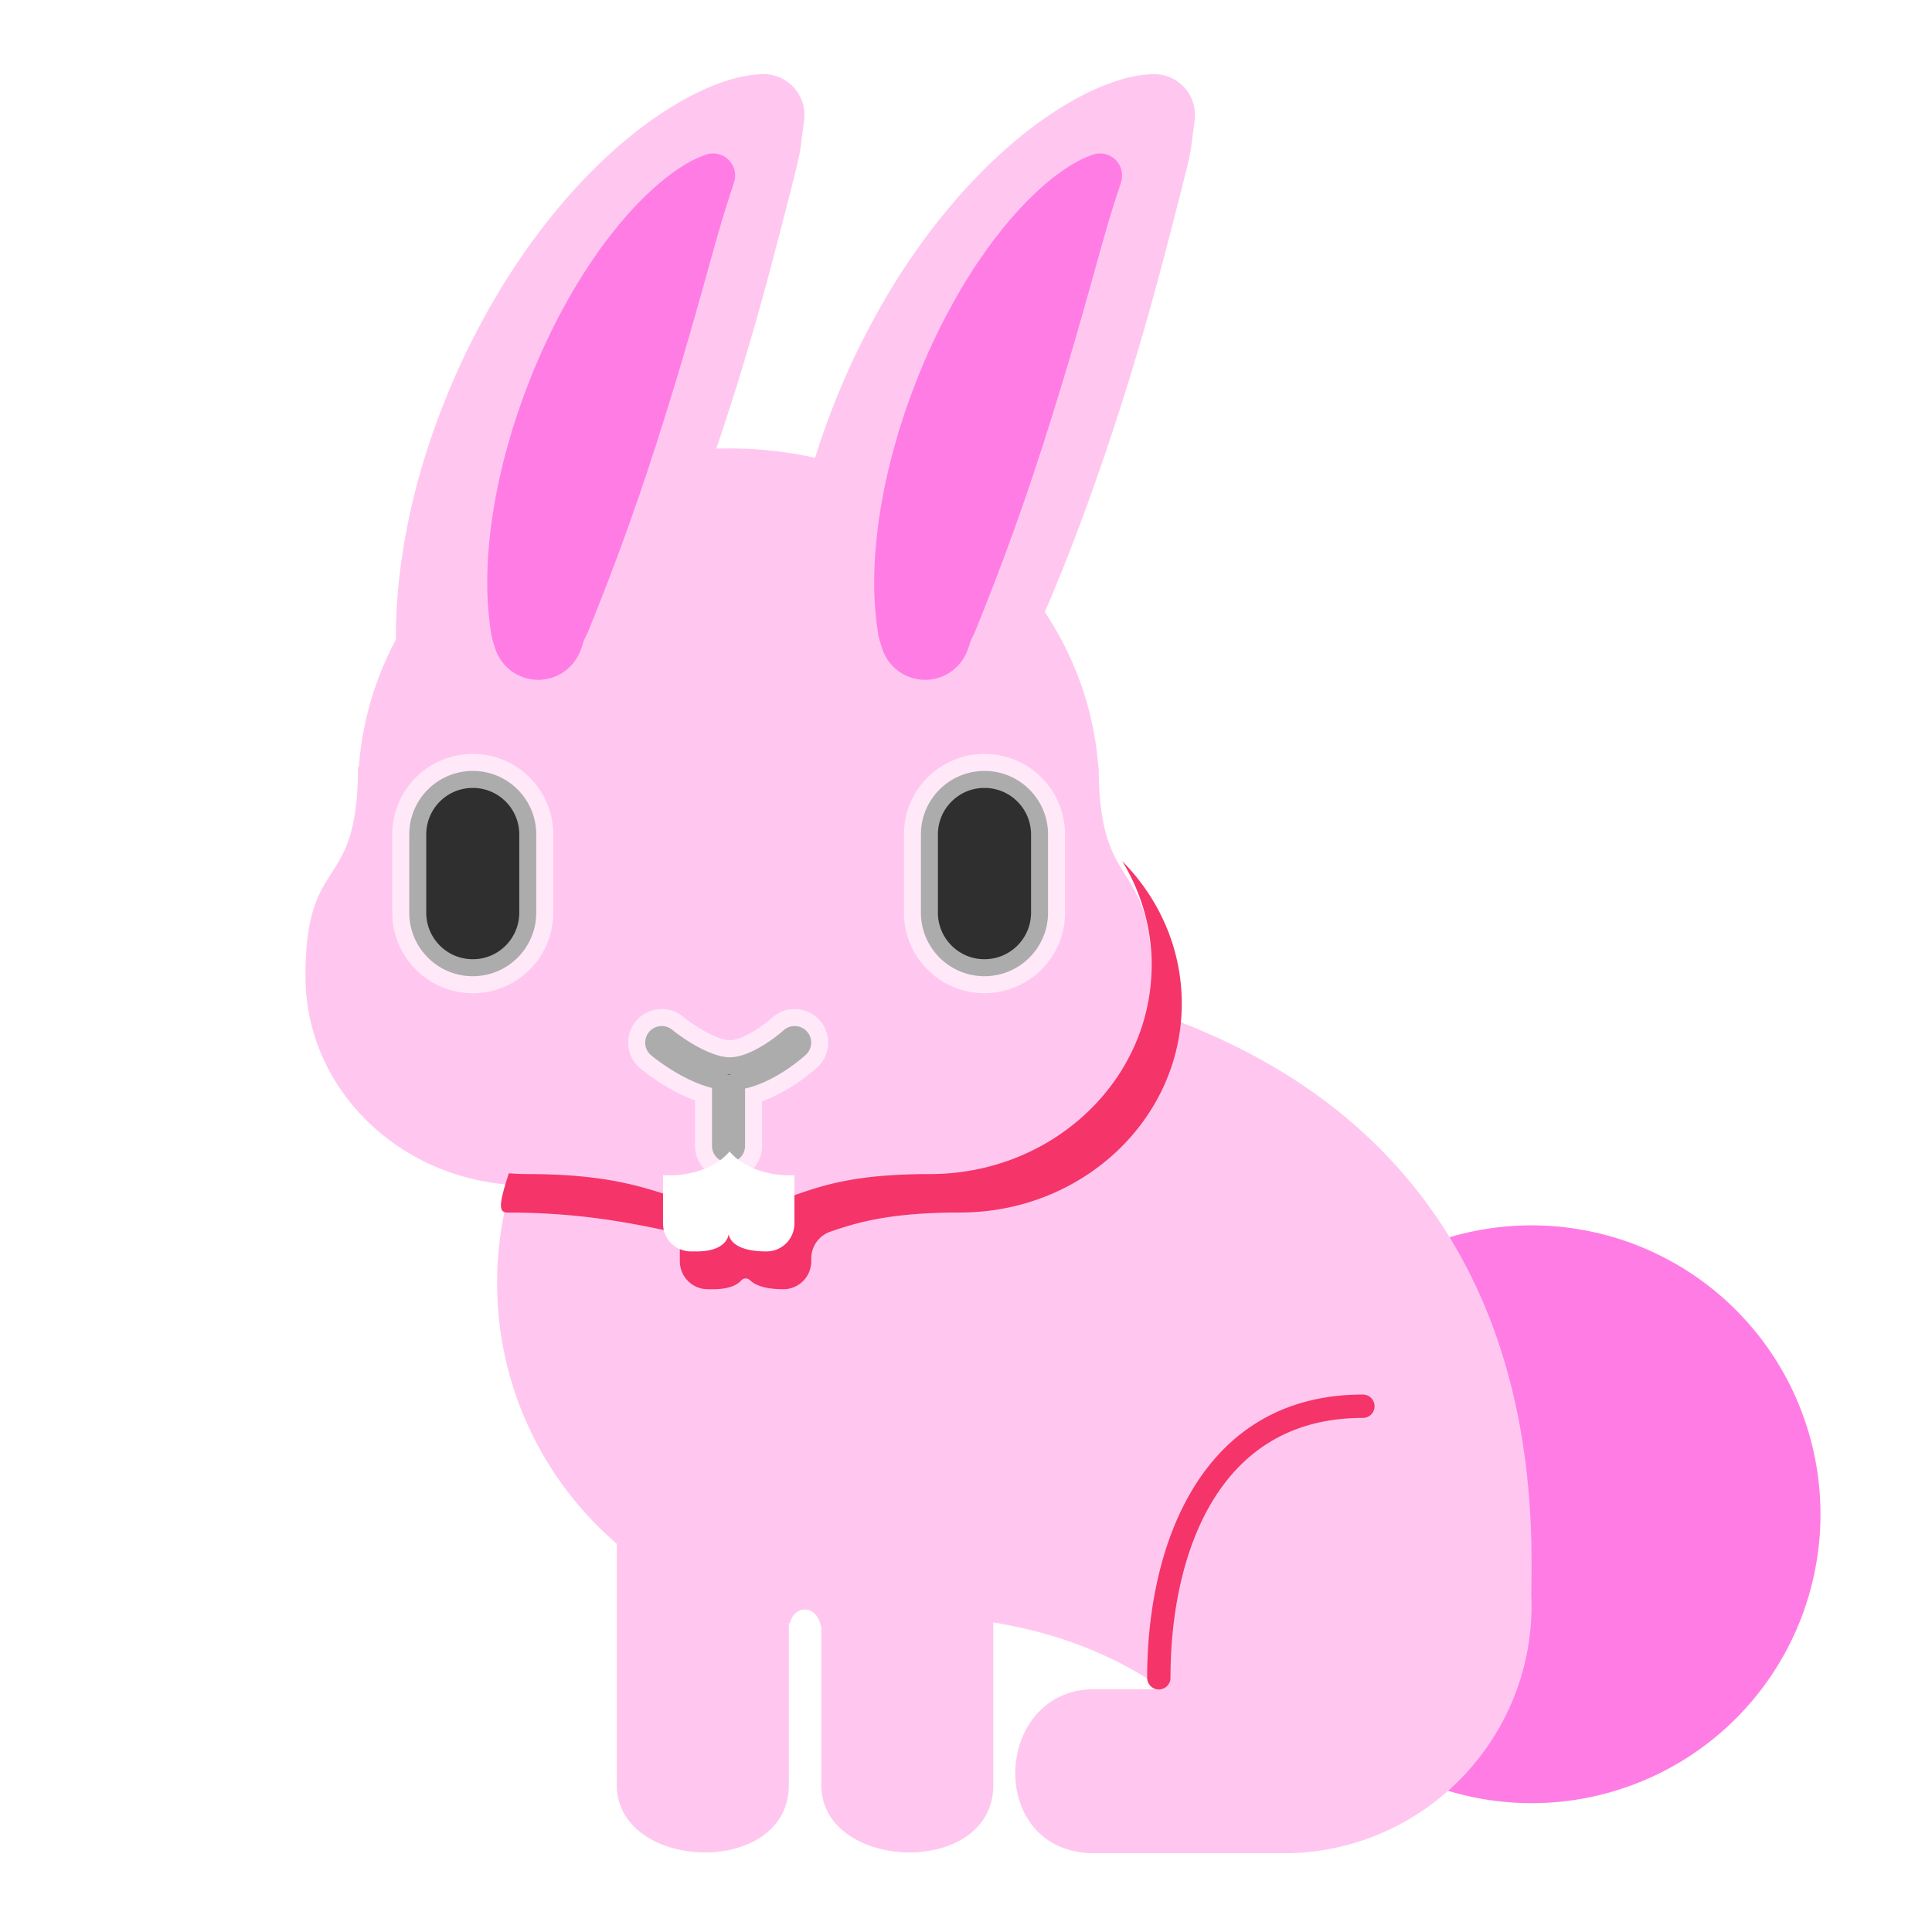
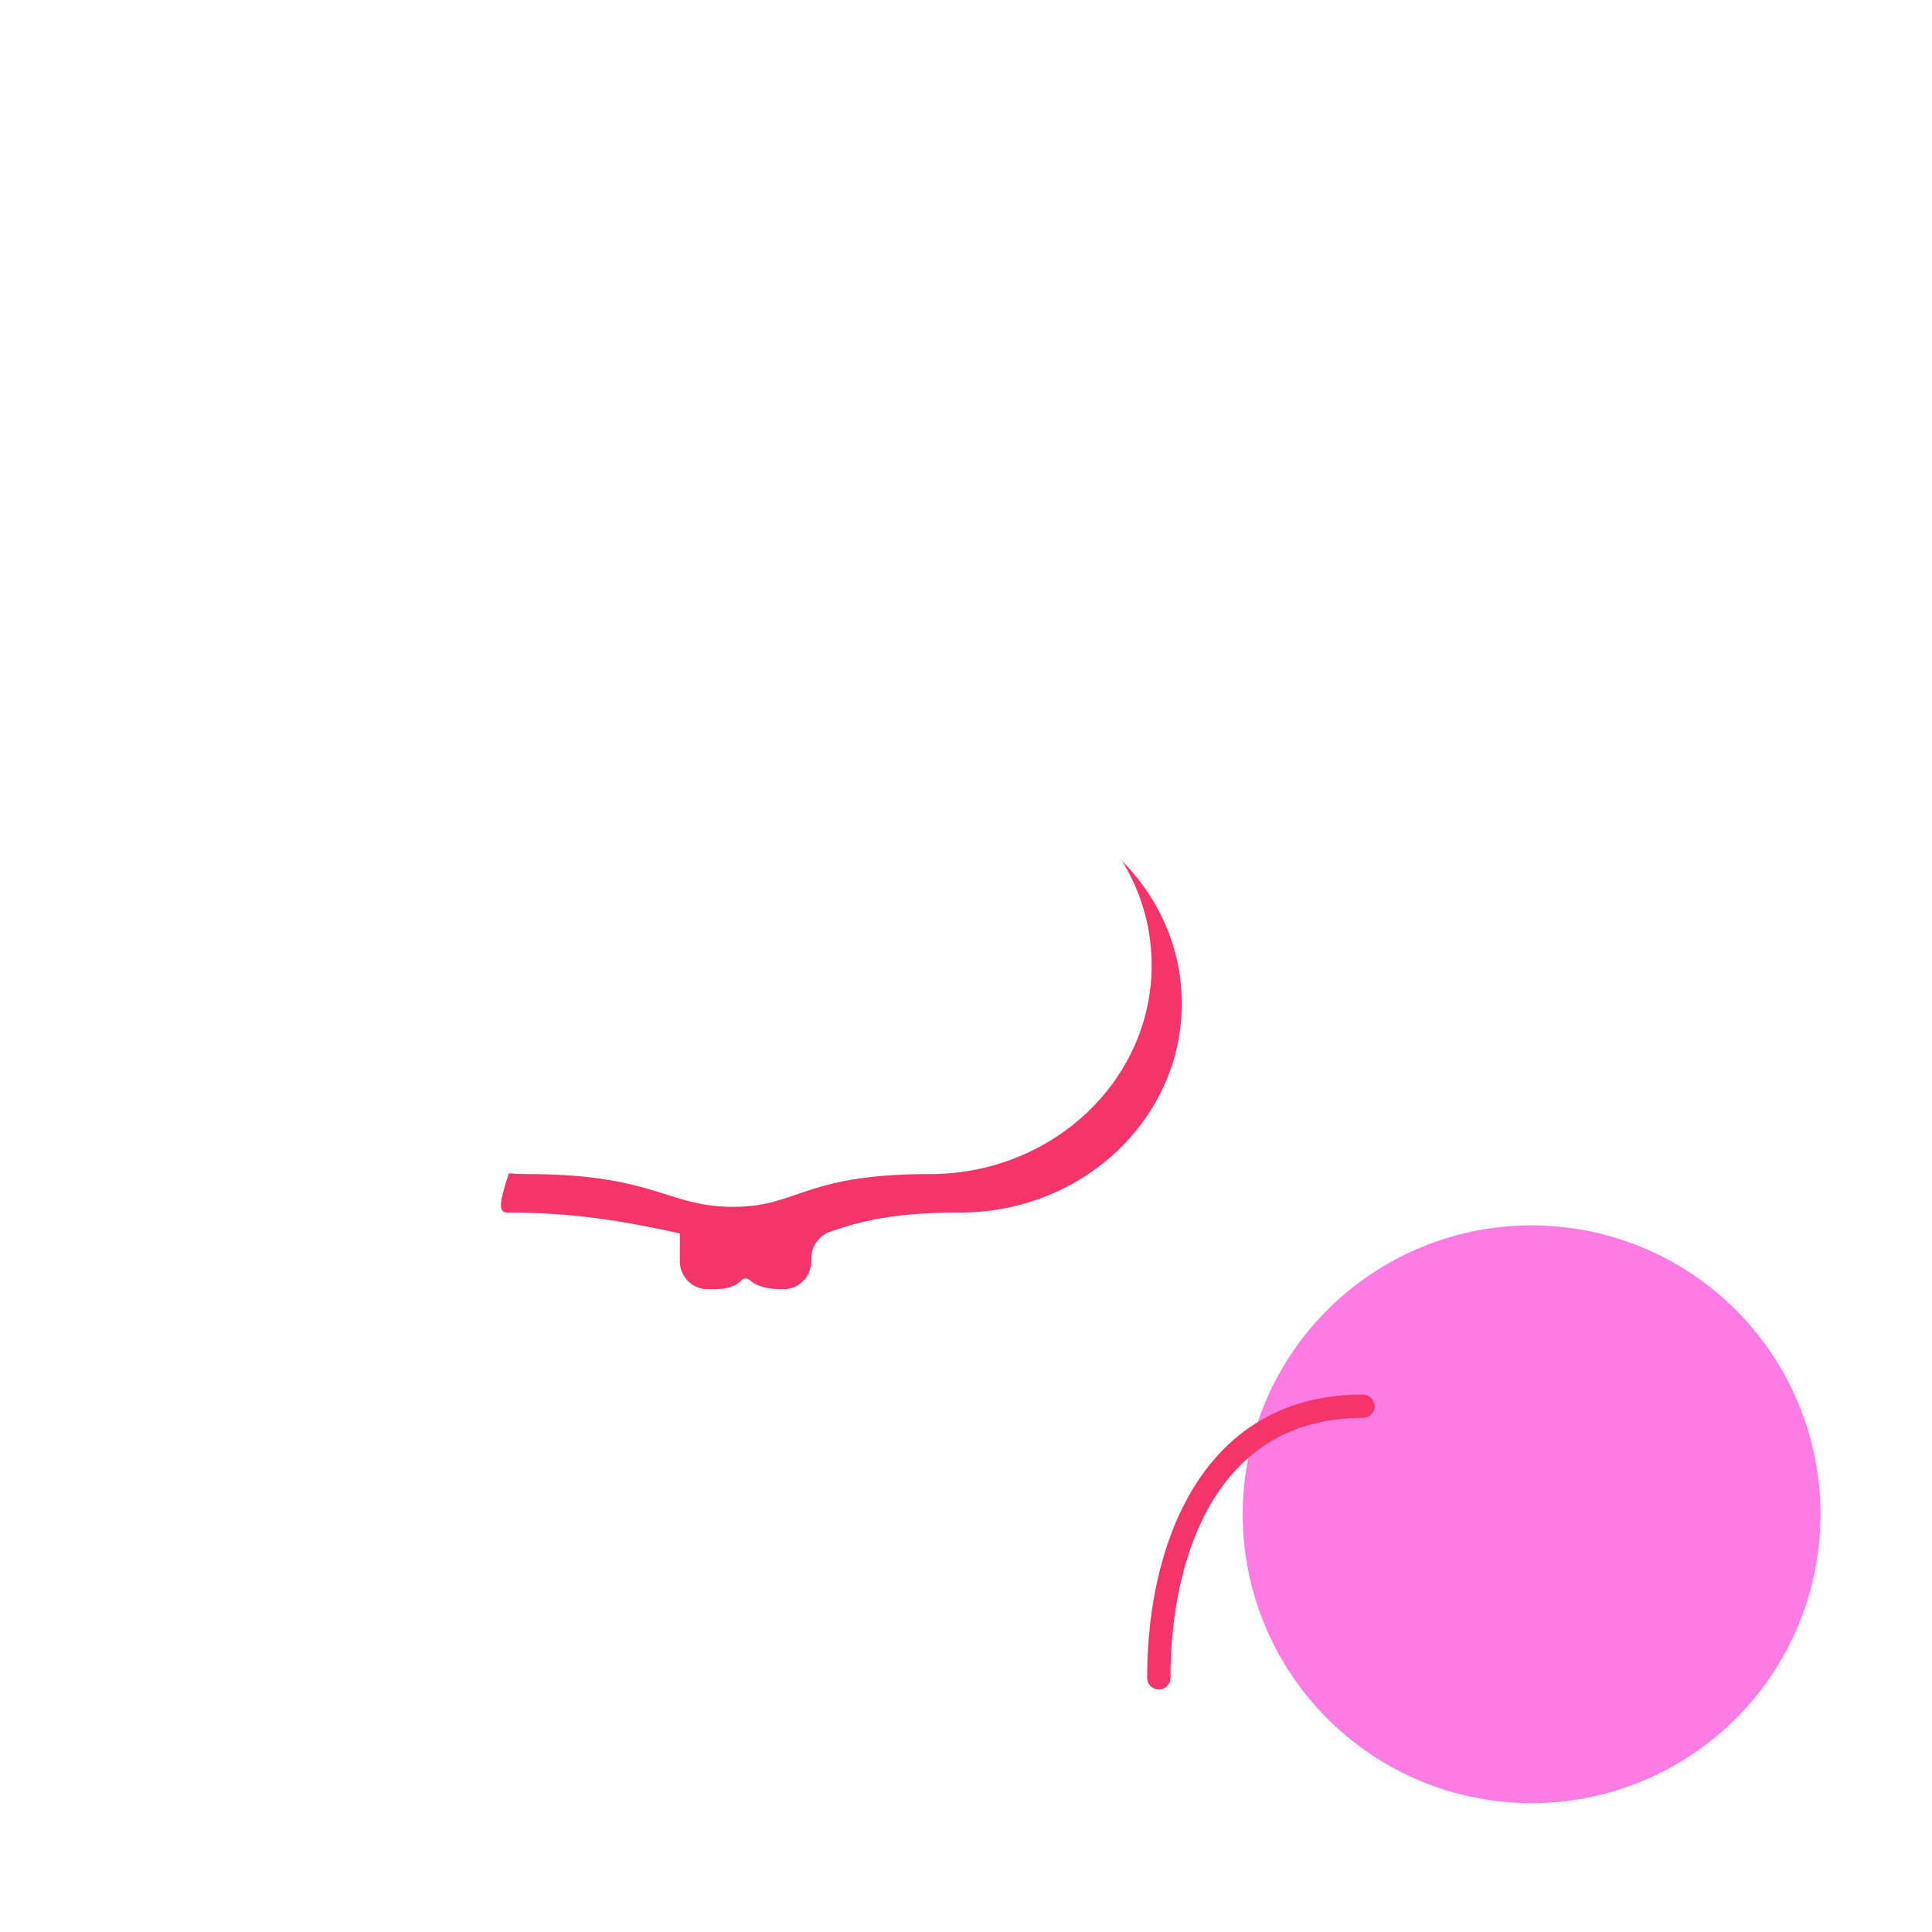
<svg xmlns="http://www.w3.org/2000/svg" id="bg_image_4" width="500" height="500" version="1.1" class="bgs" preserveAspectRatio="xMidYMin slice">
  <defs id="SvgjsDefs2676">
    <filter id="SvgjsFilter2793">
      <feOffset id="SvgjsFeOffset2794" dx="0" dy="3" result="SvgjsFeOffset2794Out" in="SourceGraphic" />
      <feFlood id="SvgjsFeFlood2795" flood-color="#ffbcf2" flood-opacity="0.8" result="SvgjsFeFlood2795Out" in="SourceGraphic" />
      <feComposite id="SvgjsFeComposite2796" in="SvgjsFeFlood2795Out" in2="SourceAlpha" operator="in" result="SvgjsFeComposite2796Out" />
      <feGaussianBlur id="SvgjsFeGaussianBlur2797" stdDeviation="2 2" result="SvgjsFeGaussianBlur2797Out" in="SvgjsFeComposite2796Out" />
      <feBlend id="SvgjsFeBlend2798" in="SourceGraphic" in2="SvgjsFeGaussianBlur2797Out" mode="normal" result="SvgjsFeBlend2798Out" />
    </filter>
    <filter id="SvgjsFilter2871">
      <feOffset id="SvgjsFeOffset2872" dx="0" dy="3" result="SvgjsFeOffset2872Out" in="SourceGraphic" />
      <feFlood id="SvgjsFeFlood2873" flood-color="#ffbcf2" flood-opacity="0.8" result="SvgjsFeFlood2873Out" in="SourceGraphic" />
      <feComposite id="SvgjsFeComposite2874" in="SvgjsFeFlood2873Out" in2="SourceAlpha" operator="in" result="SvgjsFeComposite2874Out" />
      <feGaussianBlur id="SvgjsFeGaussianBlur2875" stdDeviation="3.127 3.127" result="SvgjsFeGaussianBlur2875Out" in="SvgjsFeComposite2874Out" />
      <feBlend id="SvgjsFeBlend2876" in="SourceGraphic" in2="SvgjsFeGaussianBlur2875Out" mode="normal" result="SvgjsFeBlend2876Out" />
    </filter>
    <filter id="SvgjsFilter3027">
      <feOffset id="SvgjsFeOffset3028" dx="0" dy="3" result="SvgjsFeOffset3028Out" in="SourceGraphic" />
      <feFlood id="SvgjsFeFlood3029" flood-color="#000000" flood-opacity="0.8" result="SvgjsFeFlood3029Out" in="SourceGraphic" />
      <feComposite id="SvgjsFeComposite3030" in="SvgjsFeFlood3029Out" in2="SourceAlpha" operator="in" result="SvgjsFeComposite3030Out" />
      <feGaussianBlur id="SvgjsFeGaussianBlur3031" stdDeviation="4.547 4.547" result="SvgjsFeGaussianBlur3031Out" in="SvgjsFeComposite3030Out" />
      <feBlend id="SvgjsFeBlend3032" in="SourceGraphic" in2="SvgjsFeGaussianBlur3031Out" mode="normal" result="SvgjsFeBlend3032Out" />
    </filter>
    <filter id="SvgjsFilter3105">
      <feOffset id="SvgjsFeOffset3106" dx="0" dy="3" result="SvgjsFeOffset3106Out" in="SourceGraphic" />
      <feFlood id="SvgjsFeFlood3107" flood-color="#000000" flood-opacity="0.8" result="SvgjsFeFlood3107Out" in="SourceGraphic" />
      <feComposite id="SvgjsFeComposite3108" in="SvgjsFeFlood3107Out" in2="SourceAlpha" operator="in" result="SvgjsFeComposite3108Out" />
      <feGaussianBlur id="SvgjsFeGaussianBlur3109" stdDeviation="6.353 6.353" result="SvgjsFeGaussianBlur3109Out" in="SvgjsFeComposite3108Out" />
      <feBlend id="SvgjsFeBlend3110" in="SourceGraphic" in2="SvgjsFeGaussianBlur3109Out" mode="normal" result="SvgjsFeBlend3110Out" />
    </filter>
    <filter id="SvgjsFilter3183">
      <feOffset id="SvgjsFeOffset3184" dx="0" dy="3" result="SvgjsFeOffset3184Out" in="SourceGraphic" />
      <feFlood id="SvgjsFeFlood3185" flood-color="#000000" flood-opacity="0.8" result="SvgjsFeFlood3185Out" in="SourceGraphic" />
      <feComposite id="SvgjsFeComposite3186" in="SvgjsFeFlood3185Out" in2="SourceAlpha" operator="in" result="SvgjsFeComposite3186Out" />
      <feGaussianBlur id="SvgjsFeGaussianBlur3187" stdDeviation="5.14 5.14" result="SvgjsFeGaussianBlur3187Out" in="SvgjsFeComposite3186Out" />
      <feBlend id="SvgjsFeBlend3188" in="SourceGraphic" in2="SvgjsFeGaussianBlur3187Out" mode="normal" result="SvgjsFeBlend3188Out" />
    </filter>
  </defs>
  <rect id="rect_image_4" width="100%" height="100%" fill="none" />
  <svg id="variation_4" preserveAspectRatio="xMidYMin meet" viewBox="0 0 512 512" data-uid="4" data-keyword="variation_4" data-complex="true" style="overflow: visible;">
    <path id="4_l_0" d="M405.887 368.294A33 33 0 0 1 438.887 401.294A33 33 0 0 1 405.887 434.294A33 33 0 0 1 372.887 401.294A33 33 0 0 1 405.887 368.294Z " fill="#ff7ce5" data-topath-type="circle" data-topath-id="SvgjsCircle2679" class="dbd5d7" transform="matrix(2.32,0,0,2.32,-535.771,-529.708)" data-scale="2.32" />
-     <path id="4_l_1" d="M307.65 265.95A105.8 105.8 0 0 0 304.4 264.86A52.61 52.61 0 0 0 305.2 255.76V255.76C305.2 225.32 292.51 233.44 291.27 205.05A82.32 82.32 0 0 0 291.19 202.51C291.18 201.81 291.17 201.11 291.17 200.38L291.06 200.23C289.96 185.26 284.92 171.29 276.89 159.19A490.69 490.69 0 0 0 281.23 148.78A507.36 507.36 0 0 0 287.13 133.48A760.25 760.25 0 0 0 292.78 117.54A890.35 890.35 0 0 0 298.03 101.5C299.72 96.22 301.26 90.98 302.73 85.95A838.82 838.82 0 0 0 306.79 71.46C308.05 66.89 309.13 62.56 310.17 58.67L312.84 48.25C313.6 45.24 314.24 42.75 314.7 40.8L315.02 39.45L315.26 38.28C315.33 37.94 315.41 37.58 315.46 37.3L315.59 36.52C315.64 36.27 315.67 36.08 315.68 35.91L315.73 35.47L315.78 35.1L316.59 28.88C317.36 22.94 313.18 17.5 307.23 16.72A11.56 11.56 0 0 0 305.08 16.66L304.29 16.71L303.31 16.8C302.92 16.83 302.47 16.89 301.99 16.97L300.33 17.26C299.72 17.38 299.11 17.55 298.41 17.72C297.71 17.9 296.98 18.1 296.22 18.34A54.5 54.5 0 0 0 293.83 19.17C290.49 20.39 286.7 22.21 282.71 24.56A103.14 103.14 0 0 0 270.34 33.26C266.16 36.67 261.96 40.57 257.88 44.88C253.79 49.18 249.84 53.89 246.06 58.91A177.76 177.76 0 0 0 235.41 74.79A205.11 205.11 0 0 0 226.28 91.93C222.2 100.6 218.74 109.5 216.02 118.32A106.29 106.29 0 0 0 193.08 115.83C191.99 115.83 190.92 115.85 189.84 115.89A894.15 894.15 0 0 0 194.54 101.51C196.22 96.22 197.77 90.98 199.24 85.95A838.82 838.82 0 0 0 203.3 71.46C204.56 66.89 205.64 62.56 206.68 58.67L209.35 48.26C210.11 45.24 210.75 42.75 211.2 40.8L211.52 39.45L211.77 38.28C211.84 37.94 211.92 37.58 211.97 37.3L212.1 36.52C212.15 36.27 212.18 36.08 212.19 35.91L212.24 35.47L212.29 35.1L213.1 28.88C213.87 22.94 209.68 17.5 203.74 16.73A11.56 11.56 0 0 0 201.59 16.66L200.8 16.72L199.82 16.8C199.42 16.83 198.97 16.89 198.5 16.97L196.84 17.26C196.23 17.38 195.62 17.55 194.92 17.72C194.22 17.9 193.49 18.1 192.73 18.34A54.5 54.5 0 0 0 190.34 19.17C186.99 20.4 183.21 22.21 179.21 24.57A103.14 103.14 0 0 0 166.84 33.26C162.66 36.67 158.47 40.57 154.38 44.88C150.3 49.19 146.34 53.89 142.57 58.91A177.76 177.76 0 0 0 131.92 74.79A205.11 205.11 0 0 0 122.79 91.94C117.28 103.66 112.88 115.8 109.93 127.6C106.96 139.4 105.37 150.83 104.99 161.02A141.37 141.37 0 0 0 104.9 166.53C99.45 176.76 96.03 188.07 95.12 200.03L94.86 200.38C94.86 234.38 80.95 222.38 80.95 255.76C80.95 285.02 105.02 308.96 135.5 310.99A91.24 91.24 0 0 0 131.74 336.98C131.74 364.63 144.04 389.4 163.46 406.13V470.04C163.46 493.04 209.05 494.68 209.05 470.04V427.15C209.15 427.16 209.24 427.17 209.33 427.18C210.67 421.9 216.66 422.48 217.54 428.04C217.58 428.04 217.61 428.04 217.65 428.04V470.04C217.65 493.04 263.24 494.68 263.24 470.04V426.96C277.67 429.35 292.78 434.09 307.64 444.15C307.9 444.32 308.15 444.48 308.4 444.65H290.06C263.03 444.65 261.1 488.13 290.06 488.13H340.16C376.46 488.13 405.88 458.7 405.88 422.41C405.88 421.46 405.85 420.52 405.81 419.58C406.16 393.3 408.75 301.82 307.65 265.95Z " data-color-original="#b4acae" fill="#ffc7ef" class="b4acae" stroke-dasharray="0" stroke-width="0" stroke="#000000" stroke-opacity="0.6" filter="url(#SvgjsFilter3183)" />
-     <path id="4_l_2" d="M146.24 179.6C139.95 181.6 133.22 178.11 131.22 171.81L131.07 171.34L130.95 170.94C130.86 170.67 130.73 170.28 130.59 169.77L130.34 168.91C130.32 168.83 130.3 168.76 130.28 168.66L130.23 168.34L130.12 167.65L129.9 166.1L129.7 164.4A82.23 82.23 0 0 1 129.35 160.78C129.24 159.51 129.2 158.11 129.15 156.64A55.39 55.39 0 0 1 129.13 154.39C129.13 153.62 129.13 152.82 129.15 152.02C129.16 151.22 129.2 150.4 129.24 149.56C129.28 148.71 129.33 147.86 129.38 146.99C129.63 143.52 130.03 139.81 130.64 135.95A151.06 151.06 0 0 1 133.02 123.96A124.56 124.56 0 0 1 134.65 117.75L135.55 114.61C135.85 113.56 136.2 112.52 136.54 111.46C137.89 107.26 139.44 103.06 141.12 98.89A183.25 183.25 0 0 1 146.66 86.66L148.16 83.7L149.75 80.8C150.8 78.89 151.86 76.99 153 75.17C153.55 74.26 154.11 73.36 154.68 72.46L155.52 71.13L156.39 69.83L158.14 67.29C158.73 66.45 159.27 65.62 159.9 64.82C162.29 61.61 164.68 58.65 167.1 56A83.7 83.7 0 0 1 174.15 49.07A45.46 45.46 0 0 1 175.83 47.66A46.92 46.92 0 0 1 177.44 46.4A49.66 49.66 0 0 1 180.45 44.29C181.35 43.68 182.31 43.17 183.07 42.75C183.46 42.55 183.79 42.35 184.15 42.18L185.12 41.76C185.7 41.5 186.15 41.34 186.45 41.22L186.9 41.05A5.84 5.84 0 0 1 194.55 48.26L194.2 49.36L194.11 49.66C194.04 49.86 193.96 50.16 193.83 50.52L193.62 51.1C193.54 51.32 193.45 51.62 193.36 51.91L193.07 52.84C192.96 53.16 192.84 53.49 192.72 53.91C192.6 54.31 192.48 54.73 192.34 55.15C192.2 55.57 192.05 55.99 191.91 56.51C191.64 57.53 191.28 58.48 190.97 59.68C190.65 60.86 190.25 62.01 189.9 63.37C189.73 64.03 189.52 64.69 189.32 65.38C189.12 66.06 188.93 66.79 188.73 67.52C188.54 68.26 188.3 68.98 188.09 69.74L187.45 72.09L186.07 77C185.62 78.7 185.1 80.44 184.6 82.22C184.15 84.03 183.54 85.8 183.04 87.68C182.54 89.55 181.95 91.41 181.4 93.34L180.56 96.22L179.68 99.13C178.53 103.04 177.26 106.98 176.07 110.94C175.44 112.92 174.78 114.88 174.18 116.86A74.51 74.51 0 0 1 173.22 119.79L172.27 122.71L171.33 125.6L170.35 128.45L169.41 131.28C169.1 132.21 168.75 133.13 168.43 134.04C167.18 137.71 165.89 141.23 164.69 144.56L162.9 149.39C162.28 150.94 161.76 152.44 161.2 153.86C160.08 156.73 159.09 159.31 158.17 161.59C157.71 162.72 157.34 163.76 156.91 164.73C156.53 165.69 156.21 166.55 155.86 167.34C155.29 168.77 154.71 169.51 154.42 170.72C154.27 171.22 154.12 171.6 154.03 171.86L153.89 172.25C152.65 175.61 149.92 178.44 146.24 179.6ZM256.44 172.25L256.58 171.86C256.67 171.6 256.82 171.22 256.97 170.72C257.26 169.51 257.84 168.78 258.41 167.34C258.75 166.55 259.08 165.69 259.46 164.74C259.89 163.76 260.26 162.72 260.72 161.59C261.63 159.31 262.63 156.73 263.74 153.87C264.31 152.44 264.83 150.94 265.44 149.39L267.23 144.56C268.43 141.23 269.73 137.71 270.98 134.05C271.3 133.13 271.65 132.21 271.95 131.28L272.9 128.46L273.87 125.6L274.82 122.71L275.77 119.79C276.11 118.82 276.43 117.85 276.73 116.86C277.33 114.88 277.98 112.92 278.61 110.95C279.81 106.98 281.08 103.04 282.22 99.13L283.11 96.23L283.94 93.34C284.49 91.42 285.09 89.56 285.59 87.68C286.09 85.81 286.69 84.03 287.15 82.22C287.64 80.44 288.16 78.7 288.62 77L290 72.09L290.64 69.75C290.85 68.98 291.09 68.26 291.27 67.52C291.47 66.8 291.66 66.06 291.86 65.38C292.06 64.7 292.27 64.03 292.45 63.37C292.79 62.01 293.2 60.86 293.51 59.68C293.82 58.49 294.19 57.53 294.45 56.51C294.59 56 294.74 55.58 294.88 55.15C295.02 54.73 295.14 54.31 295.26 53.91C295.38 53.5 295.5 53.16 295.61 52.85L295.91 51.91C296 51.63 296.09 51.33 296.16 51.11L296.37 50.52C296.51 50.17 296.59 49.86 296.65 49.66L296.75 49.36L297.09 48.27A5.84 5.84 0 0 0 289.45 41.05L288.99 41.22C288.7 41.34 288.24 41.5 287.67 41.76L286.69 42.19C286.34 42.35 286 42.55 285.61 42.76C284.85 43.17 283.9 43.68 283 44.29A50.29 50.29 0 0 0 278.37 47.66C277.81 48.11 277.24 48.58 276.69 49.07A83.85 83.85 0 0 0 269.64 56.01C267.22 58.66 264.84 61.61 262.44 64.83C261.82 65.62 261.28 66.45 260.69 67.29L258.93 69.83L258.06 71.13L257.22 72.47C256.66 73.36 256.09 74.26 255.54 75.18C254.4 76.99 253.35 78.89 252.3 80.81L250.71 83.7L249.2 86.66A183.76 183.76 0 0 0 243.66 98.9C241.99 103.06 240.43 107.26 239.08 111.47C238.75 112.52 238.39 113.56 238.09 114.61L237.2 117.75A124.56 124.56 0 0 0 235.57 123.96A151.51 151.51 0 0 0 233.18 135.95A129.91 129.91 0 0 0 231.93 147C231.87 147.86 231.82 148.71 231.79 149.56C231.75 150.4 231.7 151.22 231.69 152.02C231.67 152.82 231.68 153.62 231.67 154.39A53.63 53.63 0 0 0 231.69 156.64C231.75 158.11 231.79 159.51 231.89 160.79C232 162.09 232.1 163.31 232.24 164.4L232.44 166.11L232.67 167.65L232.77 168.34L232.82 168.66C232.84 168.76 232.87 168.83 232.89 168.91L233.13 169.77C233.27 170.28 233.41 170.67 233.49 170.94L233.62 171.34L233.77 171.81C235.77 178.11 242.49 181.6 248.79 179.6C252.47 178.44 255.2 175.61 256.44 172.25Z " data-color-original="#ffc7ef" fill="#ff7ce5" class="ffc7ef" />
-     <path id="4_l_3" d="M250.55 212.22C258.44 212.22 264.83 218.6 264.83 226.5V244.04C264.83 251.93 258.44 258.32 250.55 258.32C242.67 258.32 236.28 251.93 236.28 244.04V226.5C236.28 218.6 242.67 212.22 250.55 212.22ZM135.64 212.22C127.75 212.22 121.37 218.6 121.37 226.5V244.04C121.37 251.93 127.75 258.32 135.64 258.32C143.52 258.32 149.89 251.93 149.89 244.04V226.5C149.89 218.6 143.52 212.22 135.64 212.22ZM210.67 270.73A3.72 3.72 0 0 0 205.42 270.48C203.57 272.16 197.79 276.53 193.38 276.53C188.89 276.53 182.52 272.08 180.44 270.37A3.71 3.71 0 0 0 175.7 276.09C176.51 276.76 182.71 281.76 189.36 283.42V296.43A3.71 3.71 0 1 0 196.79 296.43V283.55C203.59 282.04 209.66 276.68 210.42 275.98A3.71 3.71 0 0 0 210.67 270.73Z " data-color-original="#2b3b47" fill="#2f2f2f" class="2b3b47" transform="matrix(1.18,0,0,1.18,-34.758,-46.113)" data-scale="1.18" stroke-dasharray="0" stroke-width="7.63" stroke="#ffffff" stroke-opacity="0.6" />
    <path id="4_l_4" d="M313.18 265.95C313.18 296.54 286.88 321.33 254.43 321.33C235.71 321.33 227.07 324 220.11 326.38A7.54 7.54 0 0 0 214.99 333.51V334.25C214.99 338.33 211.7 341.65 207.62 341.66C202.51 341.66 200.01 340.47 198.77 339.28C198.13 338.65 197.08 338.63 196.48 339.29C195.4 340.48 193.28 341.66 189.09 341.66H187.58A7.4 7.4 0 0 1 180.17 334.25V326.86C168.52 324.38 154.59 321.34 134.6 321.34C132.23 321.34 131.98 319.72 134.85 310.94C136.46 311.06 138.07 311.14 139.71 311.14C173.45 311.14 176.83 319.82 194.28 319.82S212.72 311.14 246.46 311.14C278.9 311.14 305.2 286.35 305.2 255.76C305.2 245.72 302.35 236.31 297.39 228.19C307.18 238.09 313.18 251.35 313.18 265.95ZM310.19 444.64C310.19 425.57 314.41 408.5 322.08 396.59C330.97 382.77 344.13 375.76 361.18 375.76A3.09 3.09 0 1 0 361.18 369.57C319.03 369.57 304.01 408.35 304.01 444.64A3.09 3.09 0 0 0 310.19 444.64Z " data-color-original="#877f81" fill="#f53469" class="877f81" />
-     <path id="4_l_5" d="M209.39 311.48C202.47 311.48 196.46 308.92 193.35 305.14C190.25 308.92 184.24 311.48 177.32 311.48C176.78 311.48 176.24 311.46 175.71 311.43V324.24A7.4 7.4 0 0 0 183.11 331.64H184.62C193 331.64 193.12 326.91 193.12 326.91S193 331.64 203.12 331.64A7.4 7.4 0 0 0 210.53 324.24V311.45C210.15 311.46 209.77 311.48 209.39 311.48Z " data-color-original="#f4f3ef" fill="#FFFFFF" class="f4f3ef" />
  </svg>
</svg>